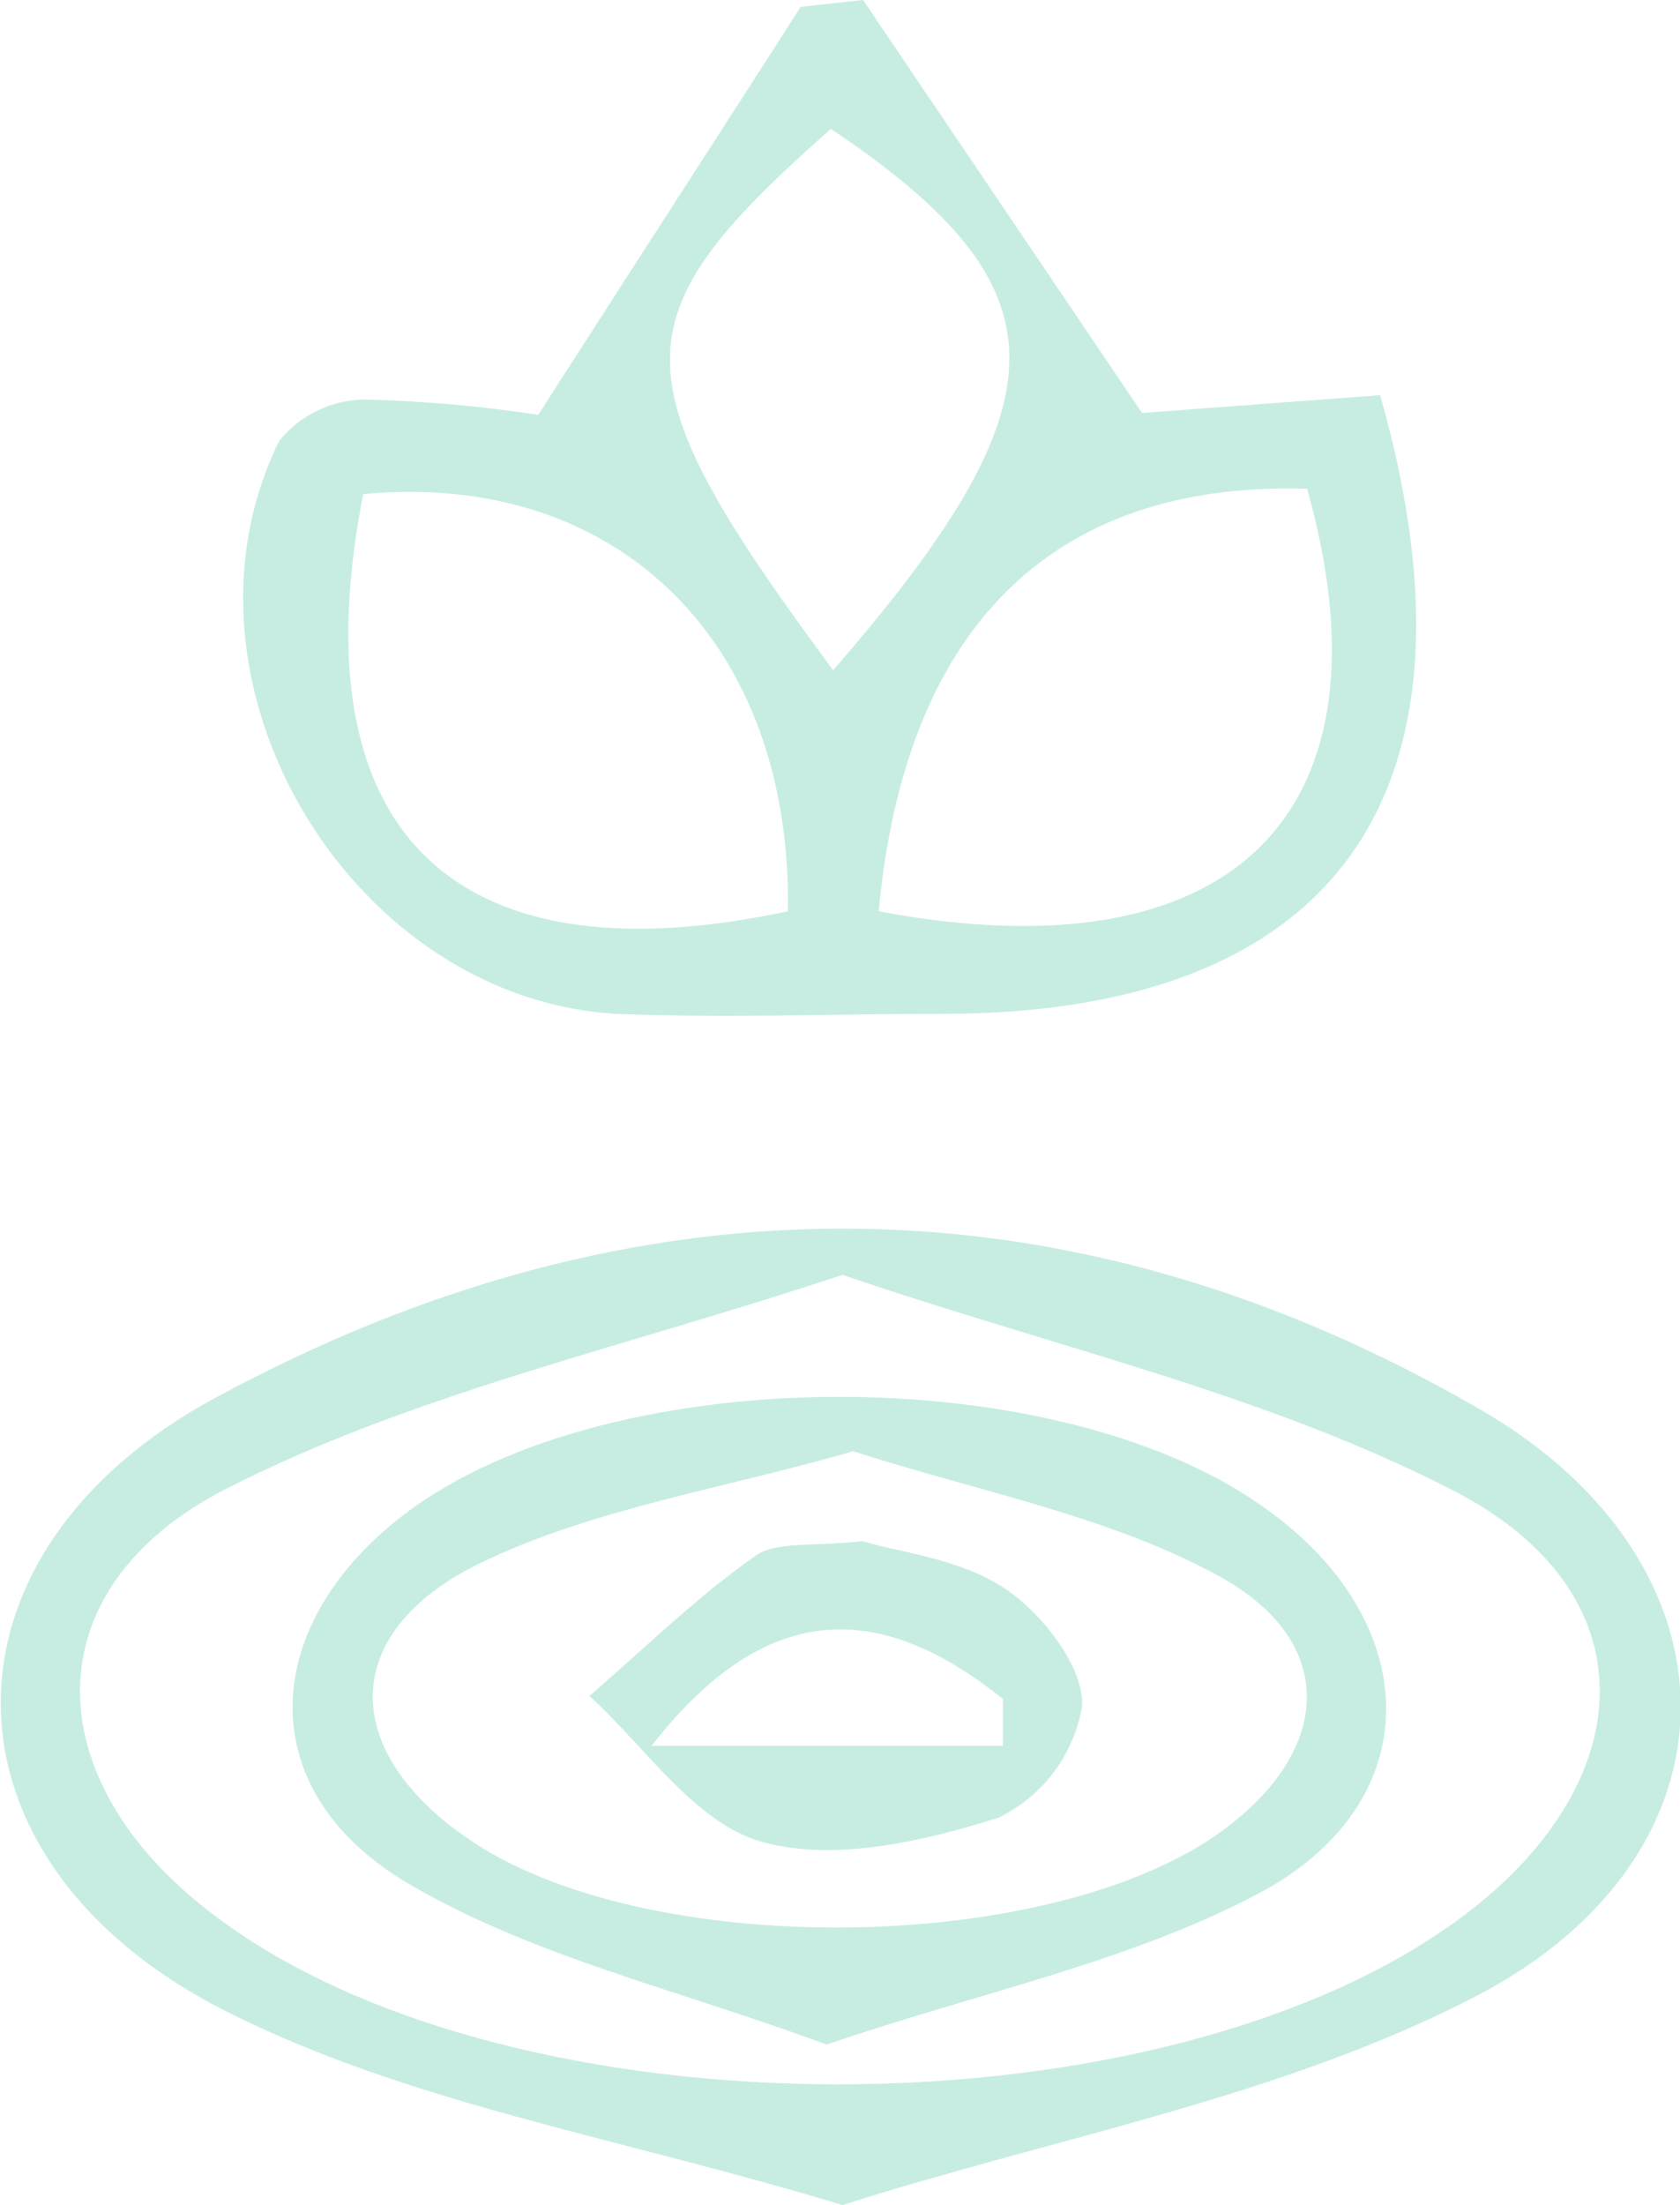
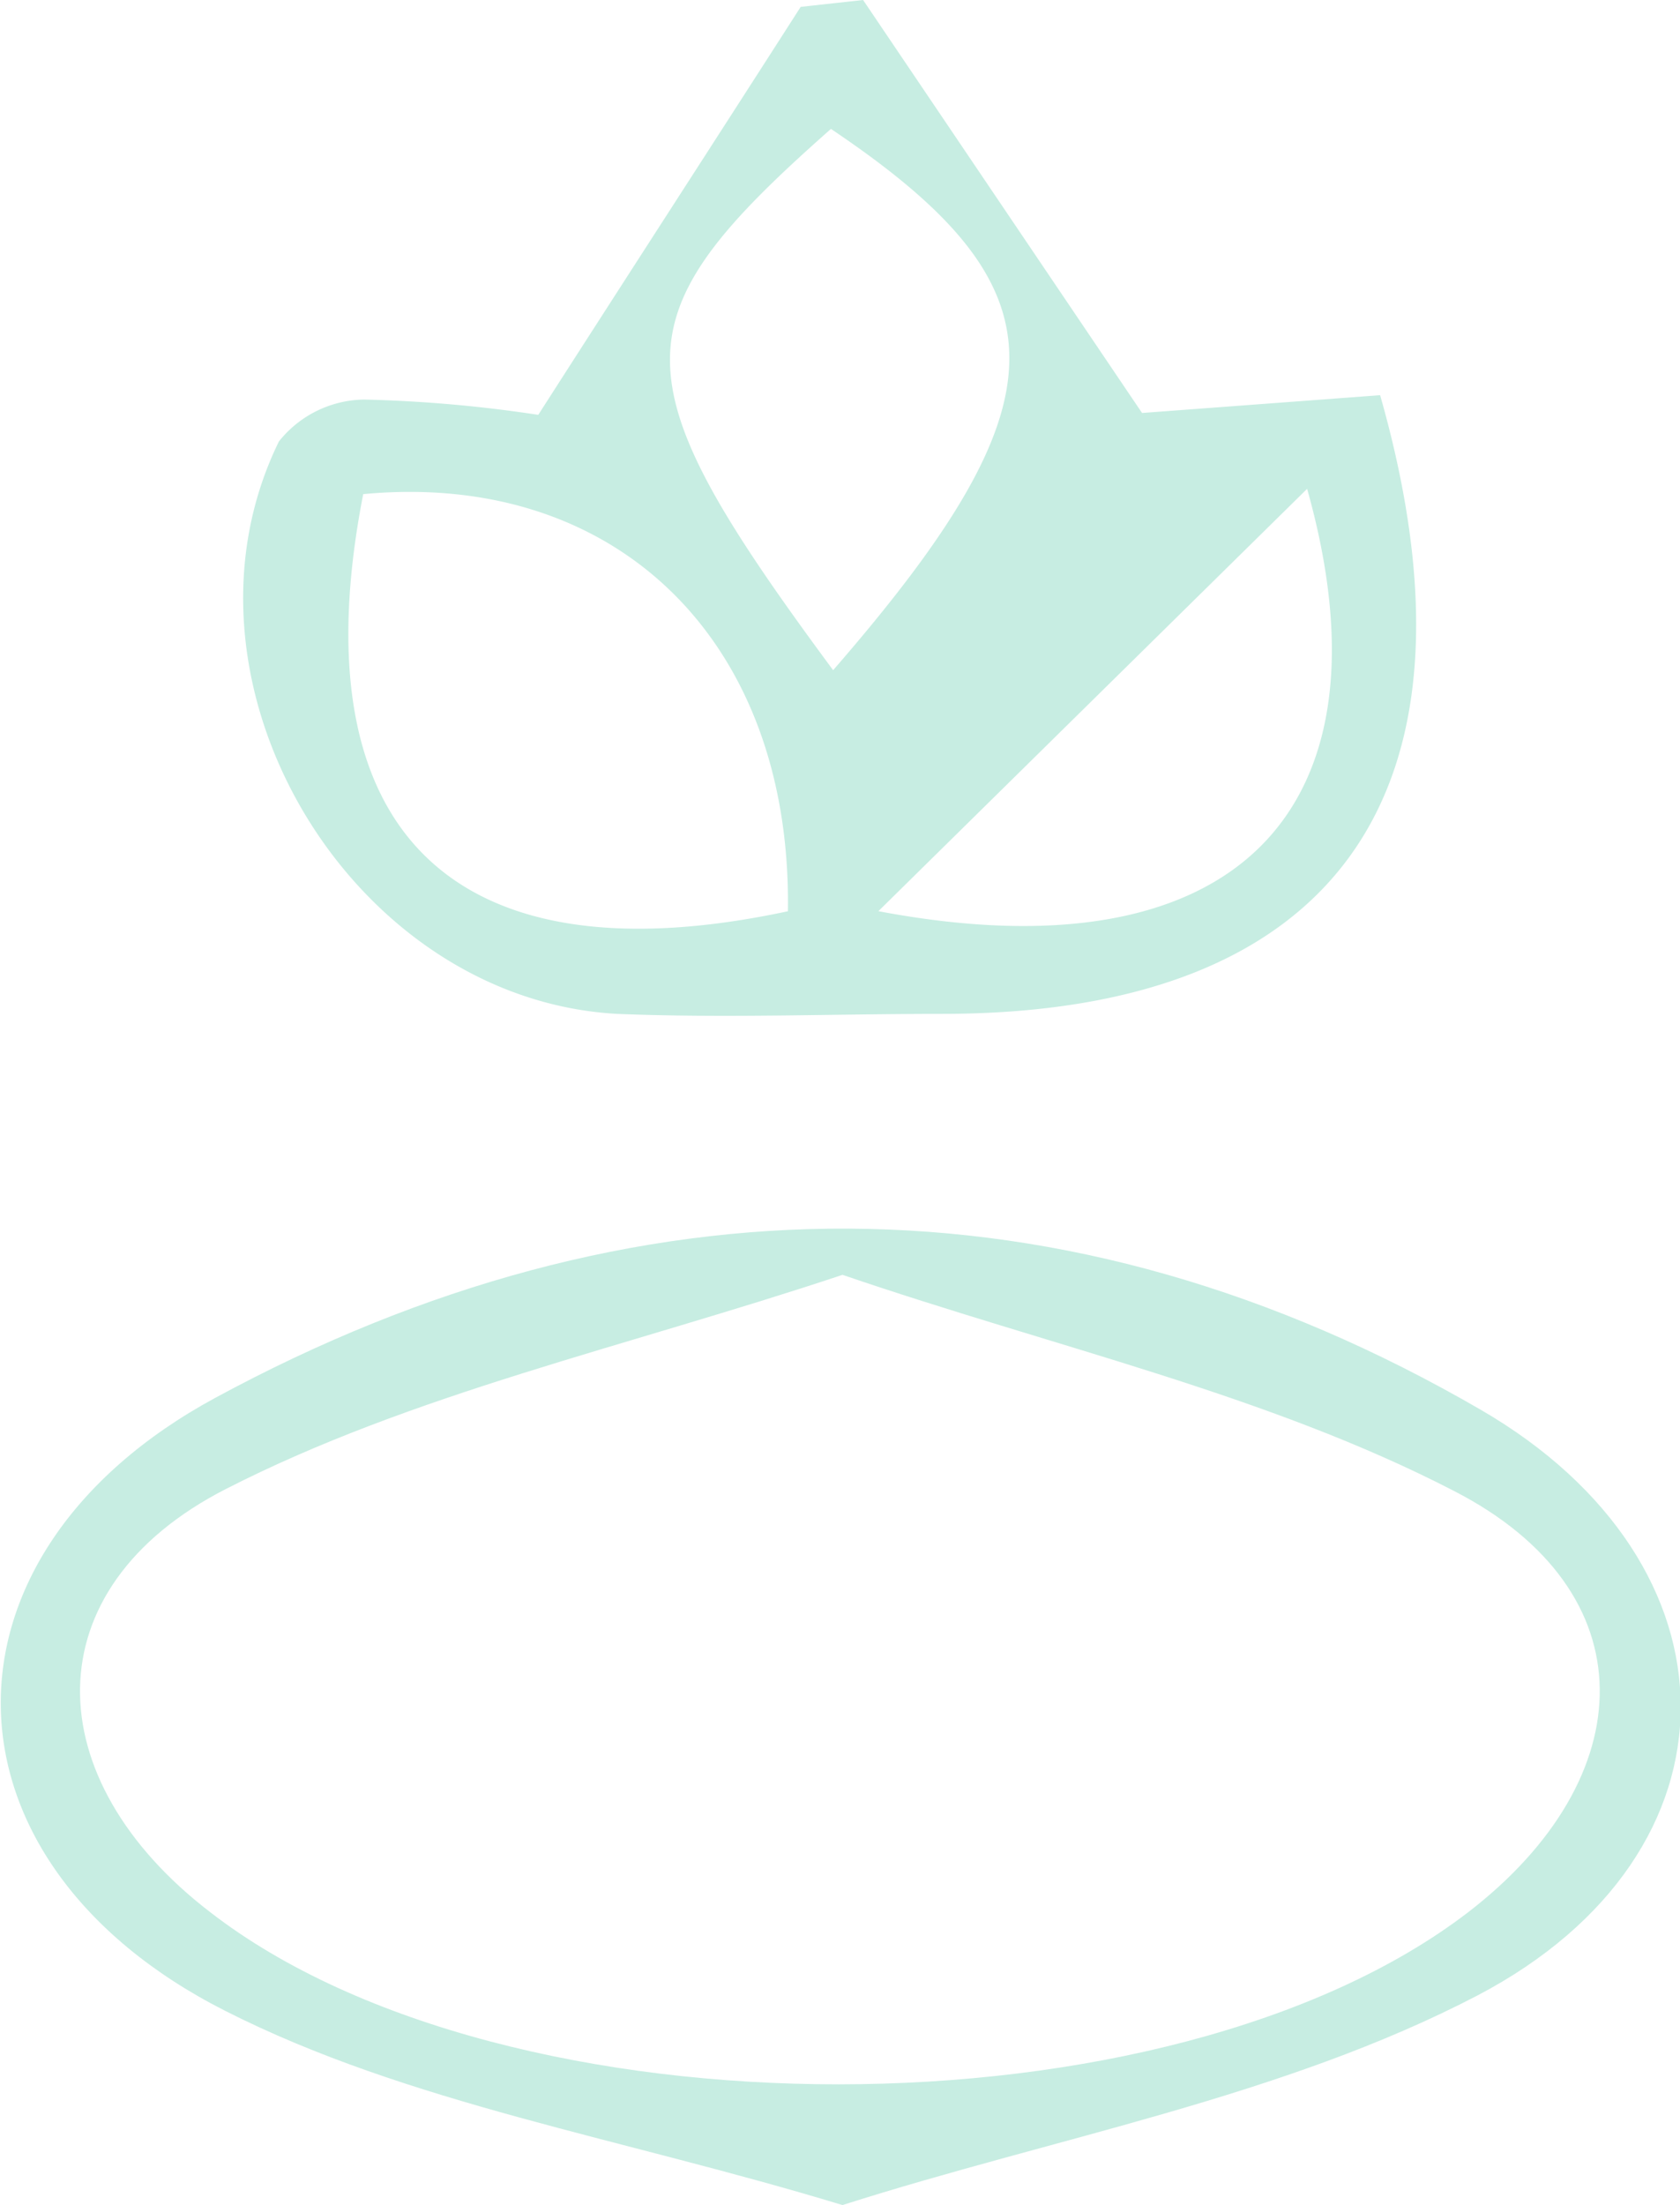
<svg xmlns="http://www.w3.org/2000/svg" viewBox="0 0 53.84 70.64">
  <defs>
    <style>.cls-1{fill:#c7ede2;}</style>
  </defs>
  <title>Recurso 3</title>
  <g id="Capa_2" data-name="Capa 2">
    <g id="Capa_1-2" data-name="Capa 1">
-       <path class="cls-1" d="M17.25,13.29C20.31,8.52,23,4.37,25.66.22l2-.22,8.94,13.23,7.63-.57c3.66,12.84-1.48,19.83-14.07,19.82-3.47,0-6.94.14-10.39,0C11.22,32,5.16,21.84,8.94,14.14a3.55,3.55,0,0,1,2.73-1.34A43.61,43.61,0,0,1,17.25,13.29Zm8,15.9c.13-8.63-5.47-14.13-13.61-13.36C9.53,26.62,14.5,31.5,25.26,29.19Zm2.9,0c11.39,2.16,16.66-3.16,13.74-13.53C33.83,15.41,29,20,28.16,29.22ZM26.7,21.47c7.57-8.71,7.51-12.25-.07-17.34C19.75,10.2,19.73,12.05,26.7,21.47Z" />
+       <path class="cls-1" d="M17.25,13.29C20.31,8.52,23,4.37,25.66.22l2-.22,8.94,13.23,7.63-.57c3.66,12.84-1.48,19.83-14.07,19.82-3.47,0-6.94.14-10.39,0C11.22,32,5.16,21.84,8.94,14.14a3.55,3.55,0,0,1,2.73-1.34A43.61,43.61,0,0,1,17.25,13.29Zm8,15.9c.13-8.63-5.47-14.13-13.61-13.36C9.53,26.62,14.5,31.5,25.26,29.19Zm2.9,0c11.39,2.16,16.66-3.16,13.74-13.53ZM26.7,21.47c7.57-8.71,7.51-12.25-.07-17.34C19.75,10.2,19.73,12.05,26.7,21.47Z" />
      <path class="cls-1" d="M27,70.64c-7.11-2.16-13.92-3.25-19.78-6.22-9.48-4.8-9.6-14.62-.32-19.64,13.38-7.25,27.25-7.33,40.55.38,8.51,4.93,8.62,14.19-.09,18.76C41.11,67.18,33.84,68.46,27,70.64Zm0-29.8C20,43.17,13.23,44.64,7.24,47.7,1,50.89,1.18,57,6.74,61.26c9.51,7.36,30.74,7.34,40.31,0,5.6-4.31,5.8-10.29-.46-13.5C40.61,44.67,33.82,43.17,27,40.84Z" />
-       <path class="cls-1" d="M26.49,65.5C21.7,63.72,17,62.67,13,60.29c-5-3-4.66-8.29,0-11.81,6.55-4.95,21.14-5,27.77,0,4.83,3.58,5,9.18-.27,12.09C36.3,62.84,31.39,63.82,26.49,65.5Zm.82-19c-4.19,1.21-8.33,1.83-11.93,3.58-4.54,2.22-4.48,6-.4,8.81,5.62,3.9,18.6,3.79,24.15-.21,3.59-2.6,3.8-6.13-.16-8.24C35.45,48.54,31.33,47.78,27.31,46.48Z" />
-       <path class="cls-1" d="M27.63,49.37c1.2.36,3.13.56,4.56,1.51,1.2.8,2.54,2.5,2.49,3.76A4.85,4.85,0,0,1,32,58.23c-2.42.77-5.33,1.43-7.63.76-2.1-.61-3.67-3-5.48-4.66,1.75-1.51,3.41-3.14,5.28-4.46C24.84,49.36,26,49.56,27.63,49.37Zm4.51,6.56,0-1.5c-4.05-3.26-7.67-3.1-11.26,1.5Z" />
    </g>
  </g>
</svg>